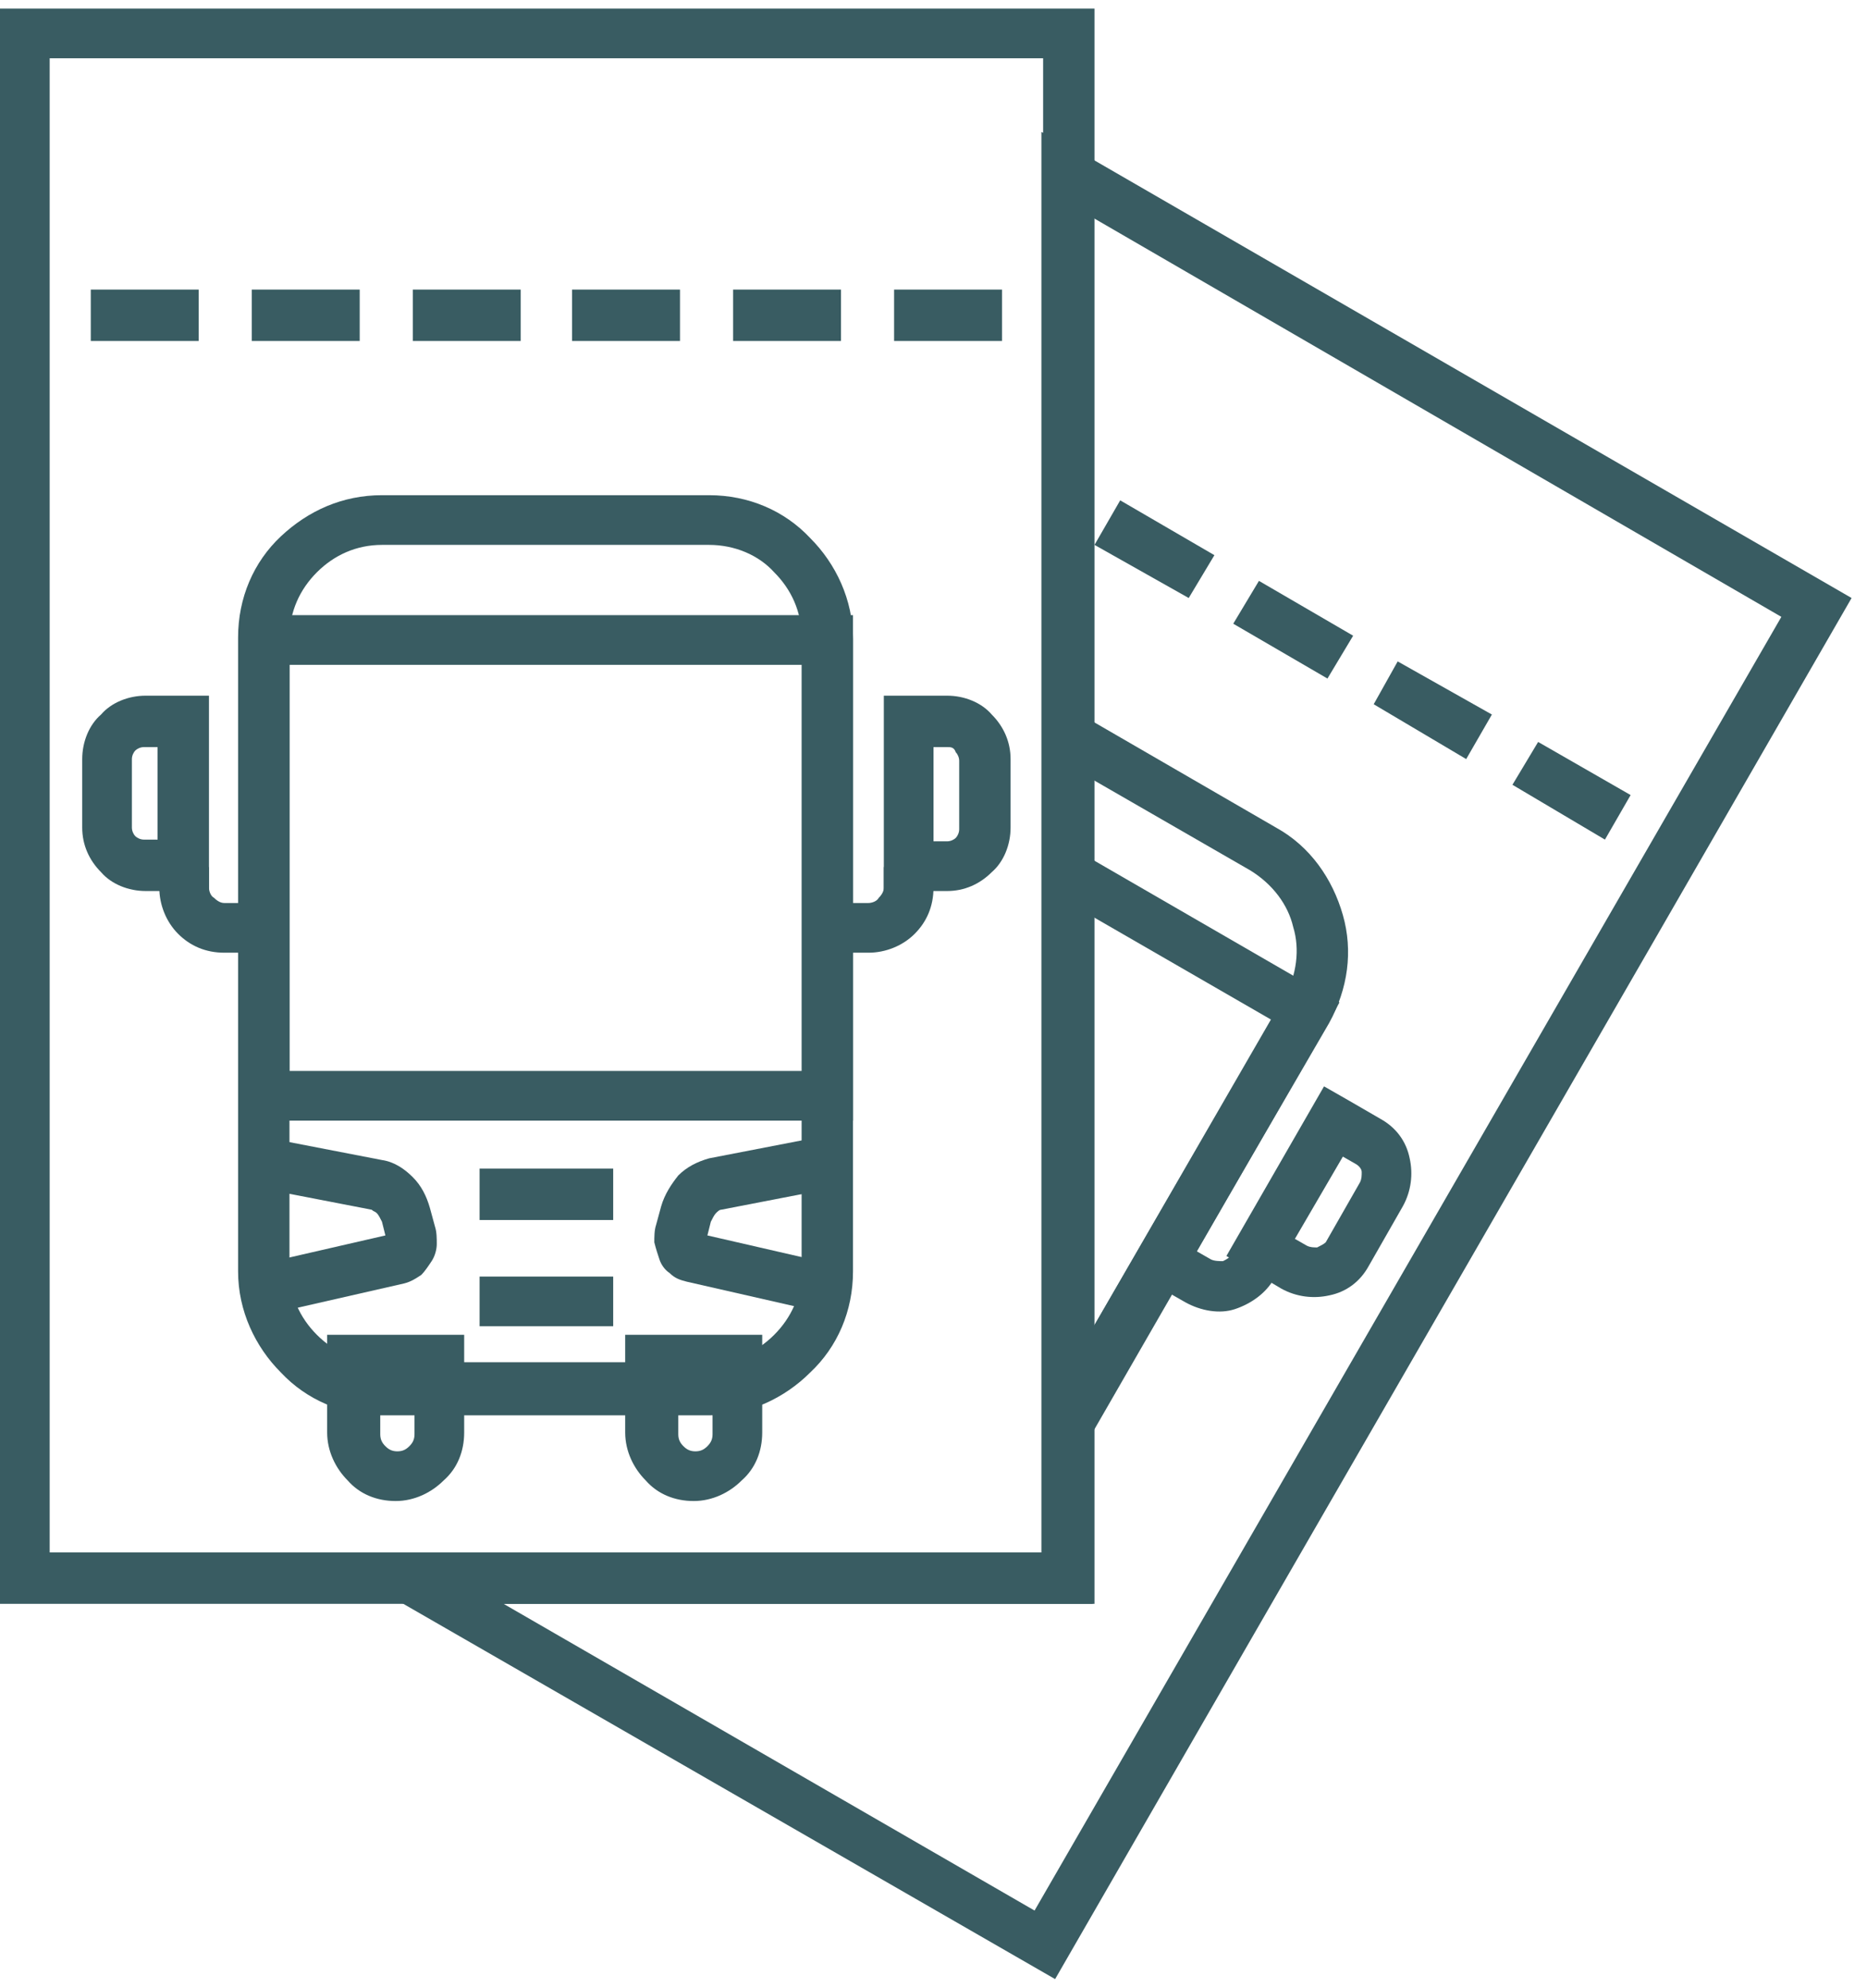
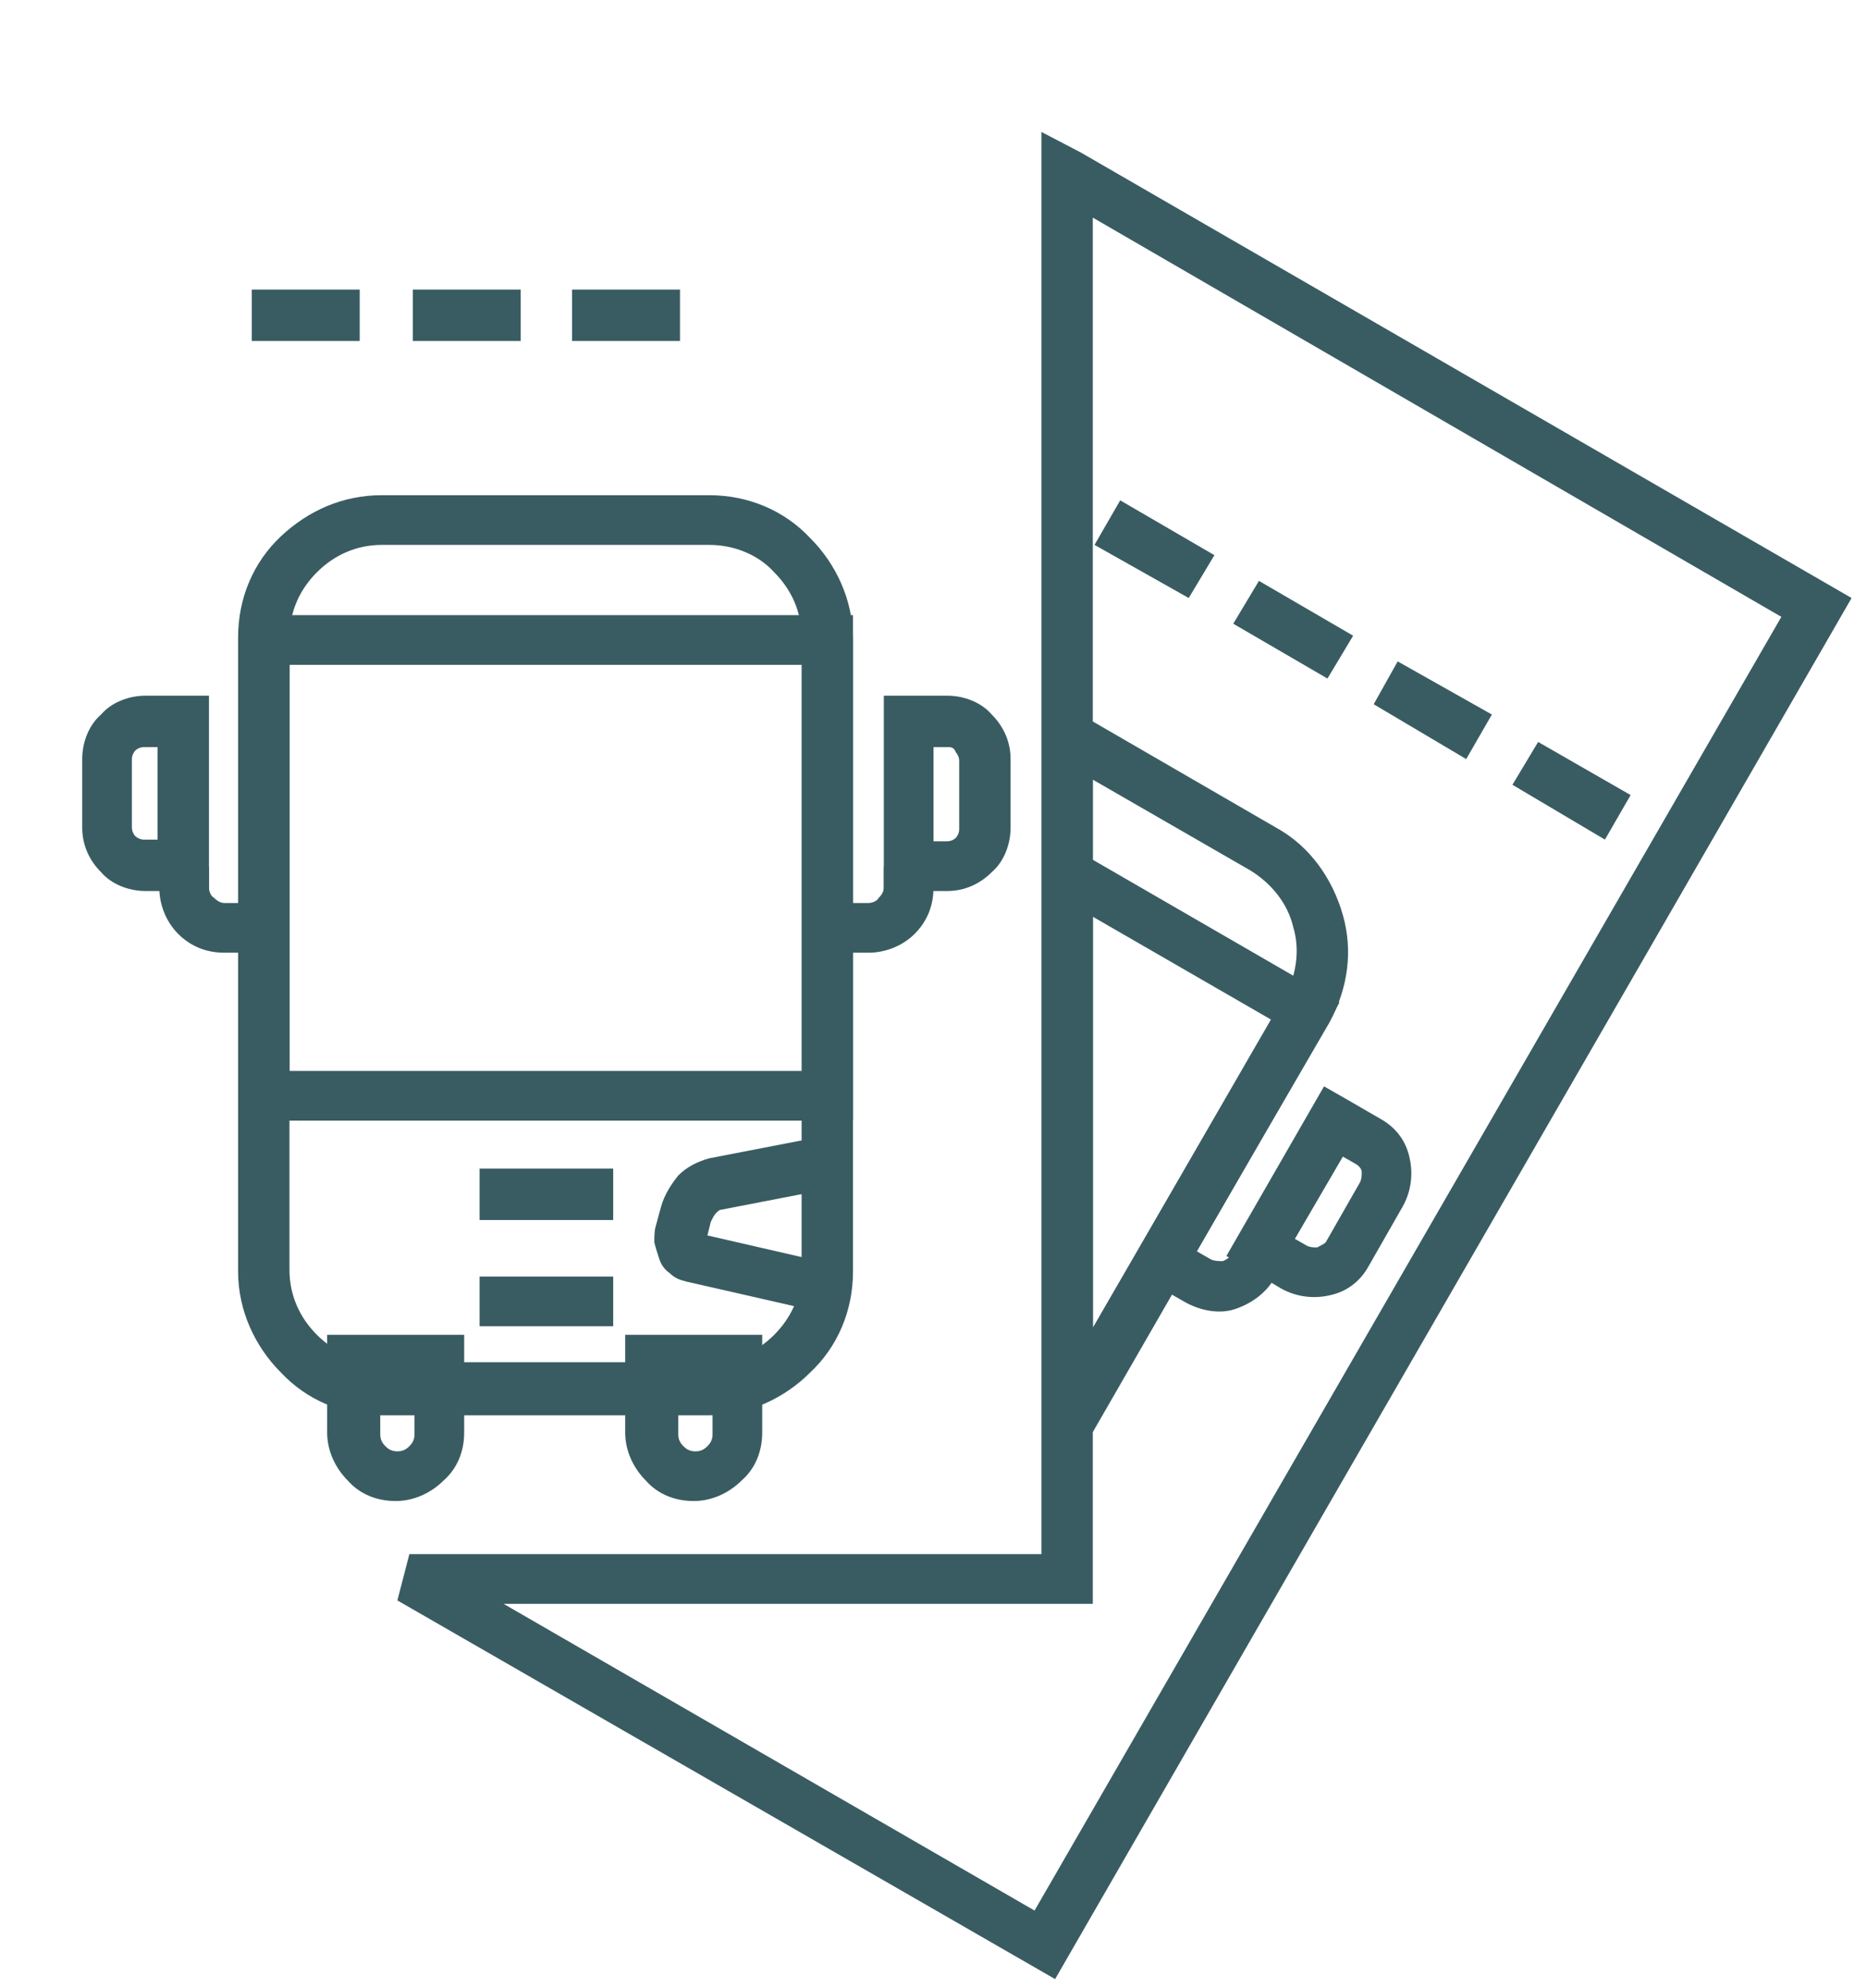
<svg xmlns="http://www.w3.org/2000/svg" width="109" height="116" viewBox="0 0 109 116" fill="none">
  <path d="M63.1 8.9L108.1 34.9C92.6 61.8 77.1 88.6 61.6 115.5L23.2 93.4L23.9 90.7H60.8V7.7L63.1 8.9ZM104 36L63.8 12.7V93.6H29.4L60.4 111.5L104 36Z" fill="#395C62" />
  <path d="M65.4 29.2L70.9 32.4L69.4 34.9L63.9 31.8L65.4 29.2Z" fill="#395C62" />
  <path d="M73.5 33.9L79 37.1L77.5 39.6L72 36.4L73.5 33.9Z" fill="#395C62" />
  <path d="M81.6 38.6L87.1 41.7L85.6 44.3L80.2 41.1L81.6 38.6Z" fill="#395C62" />
  <path d="M89.8 43.3L95.2 46.4L93.7 49L88.3 45.8L89.8 43.3Z" fill="#395C62" />
  <path d="M63.1 41.7L74.5 48.3C76.5 49.4 77.8 51.3 78.4 53.4C79 55.5 78.7 57.7 77.6 59.7L63.6 83.8L60.9 83V40.4L63.1 41.7ZM73 50.8L63.8 45.5V77.5L75 58.2C75.7 56.9 75.9 55.4 75.5 54.1C75.2 52.8 74.3 51.6 73 50.8Z" fill="#395C62" />
  <path d="M77.5 59.8L63.5 84.1L60.9 82.6V48.5L78.2 58.5L77.5 59.8ZM63.8 77.5L74.2 59.5L63.8 53.5V77.5Z" fill="#395C62" />
  <path d="M78.7 64.2L80.6 65.3C81.5 65.8 82.1 66.6 82.3 67.6C82.5 68.5 82.4 69.5 81.9 70.4L79.9 73.9C79.4 74.8 78.6 75.4 77.6 75.6C76.7 75.8 75.7 75.7 74.8 75.2L71.6 73.3L77.3 63.4L78.7 64.2ZM79.1 67.9L78.4 67.5L75.6 72.3L76.3 72.7C76.5 72.8 76.7 72.8 76.9 72.8C77.1 72.7 77.3 72.6 77.4 72.5L79.4 69C79.5 68.8 79.5 68.6 79.5 68.4C79.5 68.2 79.3 68 79.1 67.9Z" fill="#395C62" />
  <path d="M75 73.6L74.4 74.6C73.9 75.5 73 76.1 72.1 76.4C71.2 76.7 70.1 76.5 69.2 76L67.1 74.8L68.6 72.3L70.7 73.5C70.9 73.6 71.2 73.6 71.4 73.6C71.6 73.5 71.8 73.4 71.9 73.2L72.5 72.2L75 73.6Z" fill="#395C62" />
-   <path d="M0 92.1V0.5H63.9V93.6H0V92.1ZM2.9 3.4V90.6H60.9V3.4H2.9Z" fill="#395C62" />
-   <path d="M5.3 16.9H11.6V19.9H5.3V16.9Z" fill="#395C62" />
  <path d="M14.7 16.9H21V19.9H14.7V16.9Z" fill="#395C62" />
  <path d="M24.1 16.9H30.4V19.9H24.1V16.9Z" fill="#395C62" />
  <path d="M33.4 16.9H39.7V19.9H33.4V16.9Z" fill="#395C62" />
-   <path d="M42.8 16.9H49.1V19.9H42.8V16.9Z" fill="#395C62" />
-   <path d="M52.2 16.9H58.5V19.9H52.2V16.9Z" fill="#395C62" />
  <path d="M20.7 77.9H27.1V83.6C27.1 84.7 26.7 85.7 25.9 86.4C25.2 87.1 24.2 87.6 23.1 87.6C22 87.6 21 87.2 20.3 86.4C19.6 85.7 19.1 84.7 19.1 83.6V77.9H20.7ZM24.2 80.9H22.2V83.7C22.2 84 22.3 84.2 22.5 84.4C22.7 84.6 22.9 84.7 23.2 84.7C23.5 84.7 23.7 84.6 23.9 84.4C24.1 84.2 24.2 84 24.2 83.7V80.9Z" fill="#395C62" />
  <path d="M38.1 77.9H44.5V83.6C44.5 84.7 44.1 85.7 43.3 86.4C42.6 87.1 41.6 87.6 40.5 87.6C39.4 87.6 38.4 87.2 37.7 86.4C37 85.7 36.5 84.7 36.5 83.6V77.9H38.1ZM41.6 80.9H39.6V83.7C39.6 84 39.7 84.2 39.9 84.4C40.1 84.6 40.3 84.7 40.6 84.7C40.9 84.7 41.1 84.6 41.3 84.4C41.5 84.2 41.6 84 41.6 83.7V80.9Z" fill="#395C62" />
  <path d="M22.3 28.9H41.4C43.7 28.9 45.8 29.8 47.3 31.4C48.8 32.9 49.8 35 49.8 37.3V74.2C49.8 76.5 48.9 78.6 47.3 80.1C45.8 81.6 43.7 82.6 41.4 82.6H22.3C20 82.6 17.9 81.7 16.4 80.1C14.9 78.6 13.9 76.5 13.9 74.2V37.2C13.9 34.9 14.8 32.8 16.4 31.3C18 29.8 20 28.9 22.3 28.9ZM41.4 31.8H22.3C20.8 31.8 19.5 32.4 18.5 33.4C17.5 34.4 16.9 35.7 16.9 37.2V74.1C16.9 75.6 17.5 76.9 18.5 77.9C19.5 78.9 20.8 79.5 22.3 79.5H41.4C42.9 79.5 44.2 78.9 45.2 77.9C46.2 76.9 46.8 75.6 46.8 74.1V37.2C46.8 35.7 46.2 34.4 45.2 33.4C44.3 32.4 42.9 31.8 41.4 31.8Z" fill="#395C62" />
  <path d="M49.8 37.3V65.4H14V35.9H49.8V37.3ZM46.9 62.5V38.8H16.9V62.5H46.9Z" fill="#395C62" />
  <path d="M48.3 69.4L42.1 70.6C42 70.6 41.9 70.7 41.8 70.8C41.7 70.9 41.6 71.1 41.5 71.3L41.3 72.1L48.7 73.8L48 76.6L40.1 74.8C39.7 74.7 39.4 74.6 39.1 74.3C38.8 74.1 38.6 73.8 38.5 73.5C38.4 73.2 38.3 72.9 38.2 72.5C38.2 72.2 38.2 71.8 38.3 71.5L38.6 70.4C38.8 69.7 39.2 69.1 39.6 68.6C40.1 68.1 40.7 67.8 41.4 67.6L47.6 66.4L48.3 69.4Z" fill="#395C62" />
-   <path d="M16.1 66.5L22.3 67.7C23 67.8 23.6 68.2 24.1 68.7C24.6 69.2 24.9 69.8 25.1 70.5L25.4 71.6C25.5 71.9 25.5 72.3 25.5 72.6C25.5 72.9 25.4 73.3 25.2 73.6C25 73.9 24.8 74.2 24.6 74.4C24.3 74.6 24 74.8 23.6 74.9L15.7 76.7L15.1 73.8L22.5 72.1L22.3 71.3C22.2 71.1 22.1 70.9 22 70.8C21.9 70.7 21.8 70.7 21.7 70.6L15.5 69.4L16.1 66.5Z" fill="#395C62" />
  <path d="M28 68.2H35.8V71.2H28V68.2Z" fill="#395C62" />
  <path d="M28 74.5H35.8V77.4H28V74.5Z" fill="#395C62" />
  <path d="M53.1 40.6H55.3C56.3 40.6 57.3 41 57.9 41.7C58.6 42.4 59 43.3 59 44.3V48.3C59 49.3 58.6 50.3 57.9 50.9C57.2 51.6 56.3 52 55.3 52H51.6V40.6H53.1ZM55.3 43.6H54.5V49.1H55.3C55.5 49.1 55.7 49 55.8 48.9C55.9 48.8 56 48.6 56 48.4V44.4C56 44.2 55.9 44 55.8 43.9C55.7 43.6 55.5 43.6 55.3 43.6Z" fill="#395C62" />
  <path d="M54.5 50.6V51.8C54.5 52.9 54.1 53.8 53.4 54.5C52.7 55.2 51.7 55.6 50.7 55.6H48.3V52.7H50.7C50.9 52.7 51.2 52.6 51.3 52.4C51.5 52.2 51.6 52 51.6 51.8V50.6H54.5Z" fill="#395C62" />
  <path d="M9.2 43.6H8.4C8.2 43.6 8 43.7 7.9 43.8C7.8 43.9 7.7 44.1 7.7 44.3V48.3C7.7 48.5 7.8 48.7 7.9 48.8C8 48.9 8.2 49 8.4 49H9.2V43.6ZM8.5 40.6H12.2V52H8.5C7.5 52 6.5 51.6 5.9 50.9C5.2 50.2 4.8 49.3 4.8 48.3V44.3C4.8 43.3 5.2 42.3 5.9 41.7C6.5 41 7.5 40.6 8.5 40.6Z" fill="#395C62" />
  <path d="M12.2 50.6V51.8C12.2 52 12.3 52.3 12.5 52.4C12.7 52.6 12.9 52.7 13.1 52.7H15.5V55.6H13.1C12 55.6 11.1 55.2 10.4 54.5C9.7 53.8 9.3 52.8 9.3 51.8V50.6H12.2Z" fill="#395C62" />
</svg>